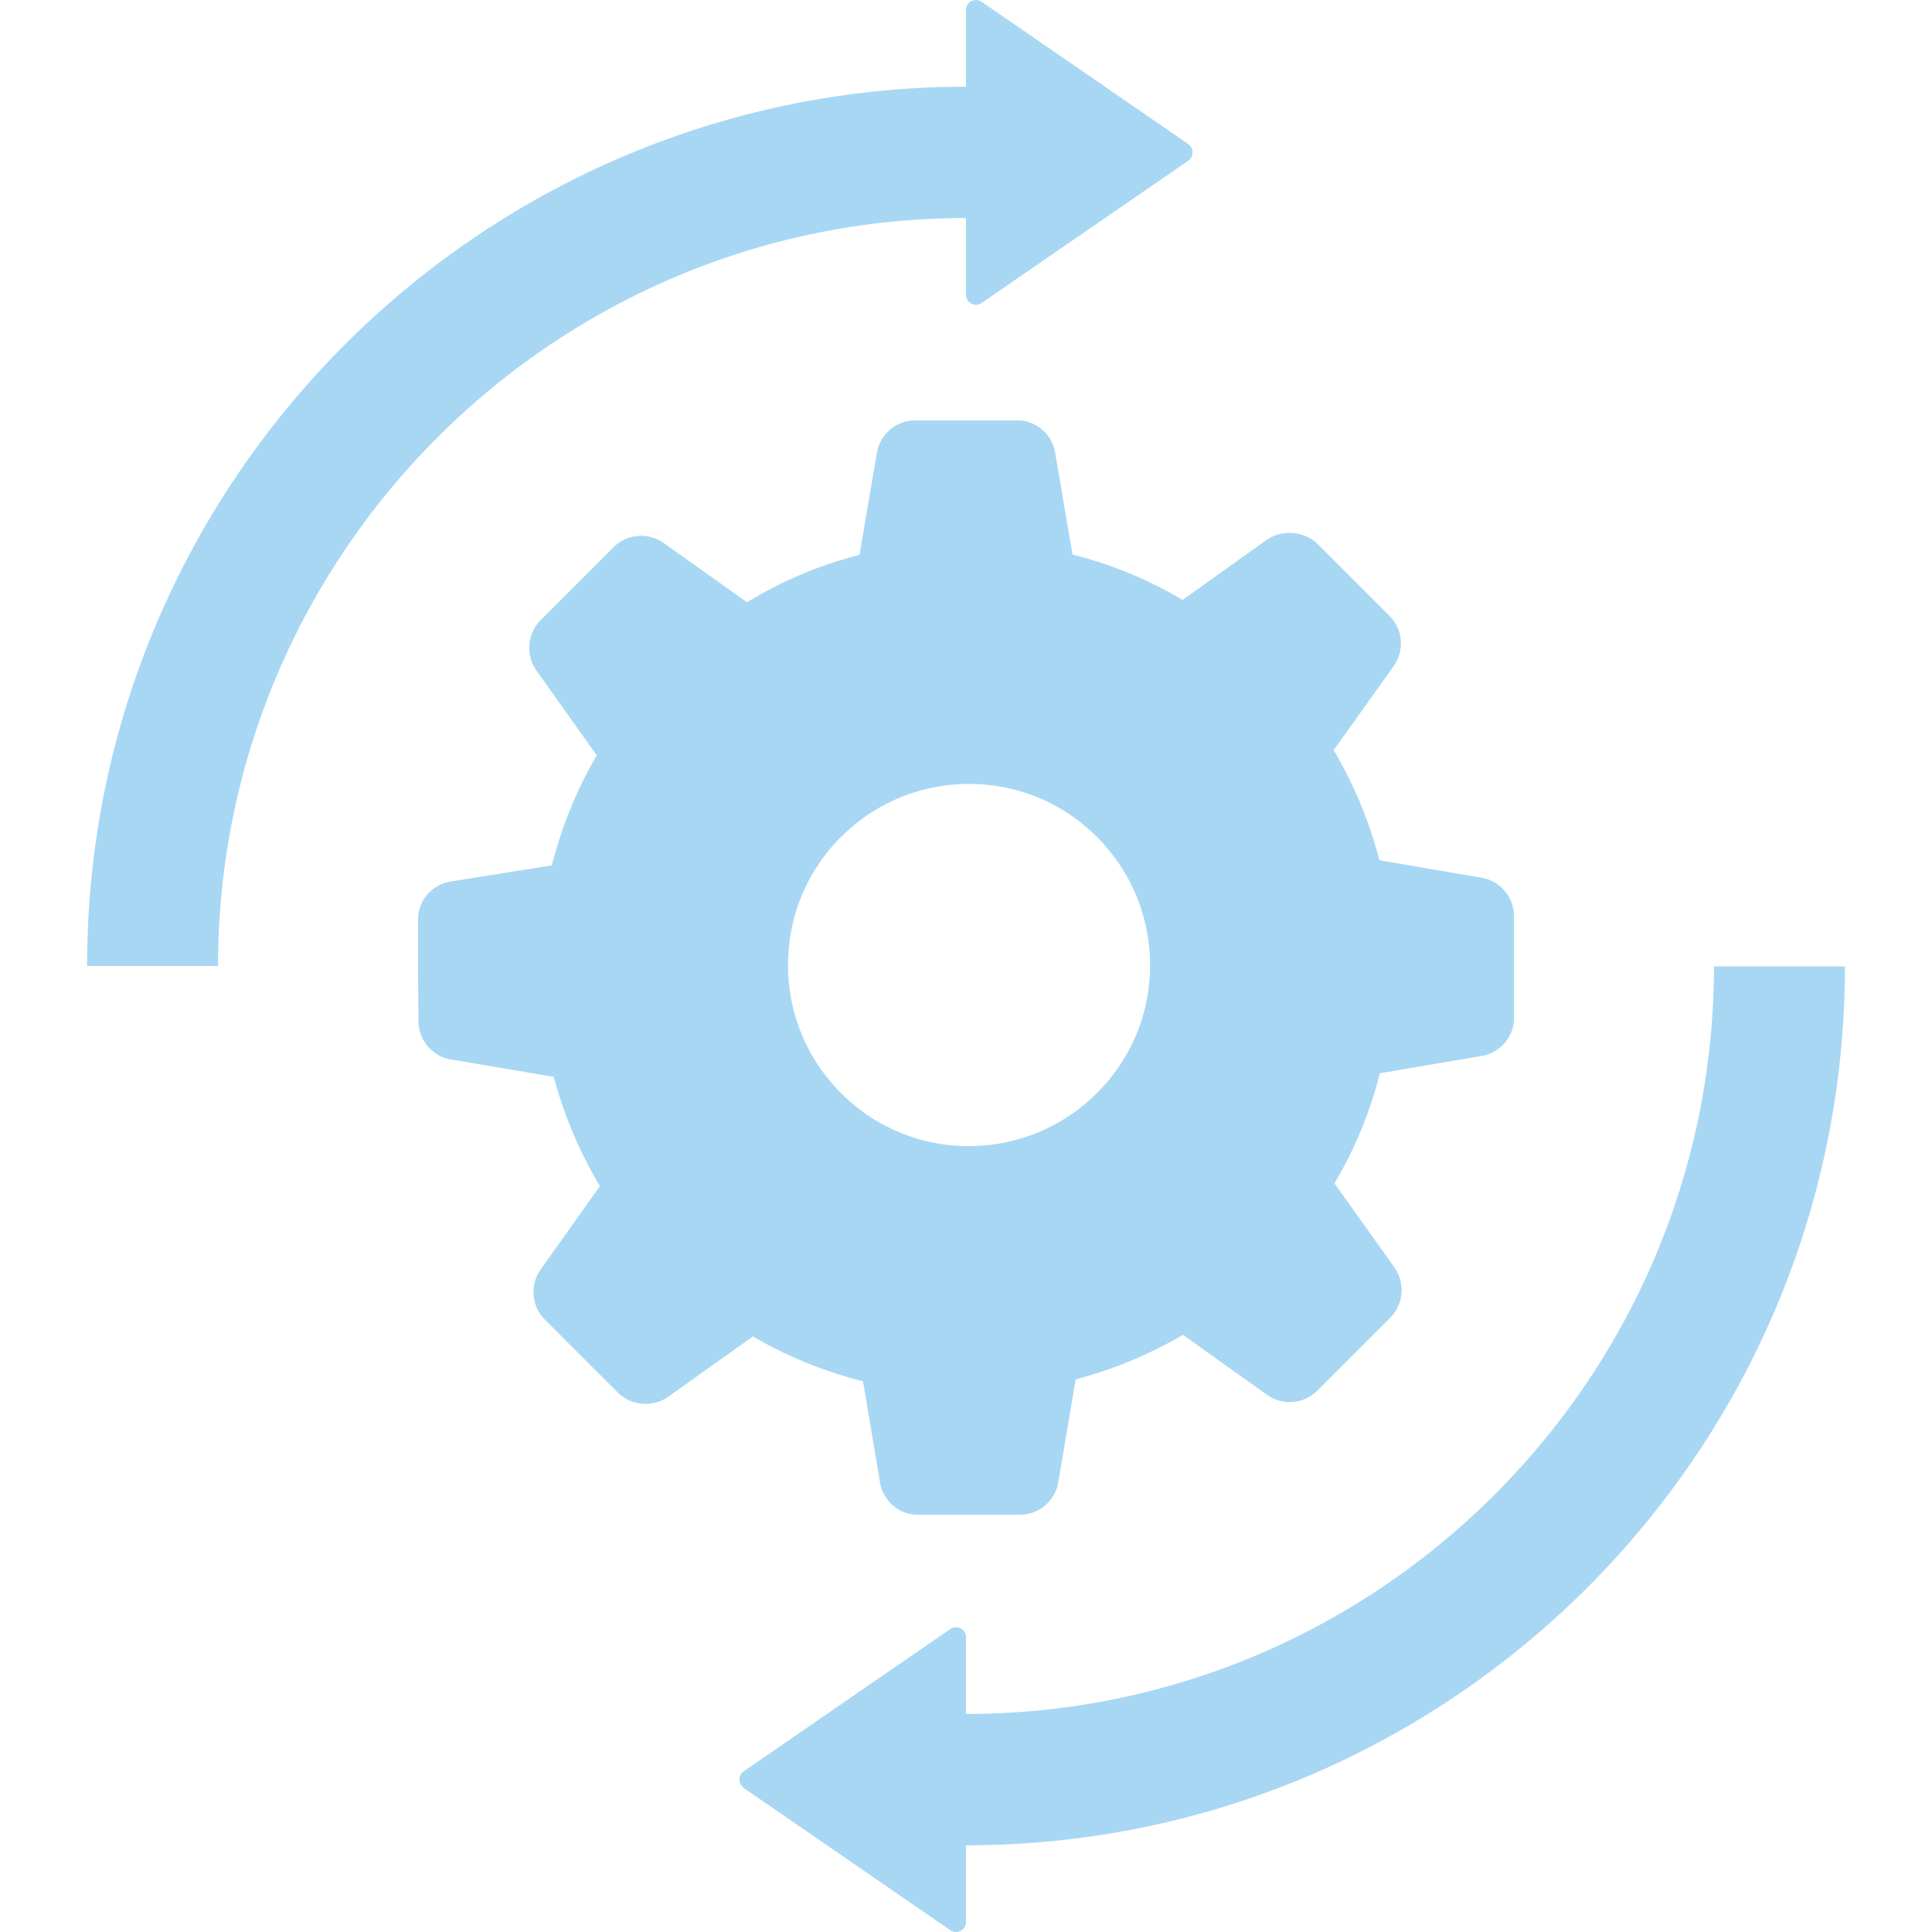
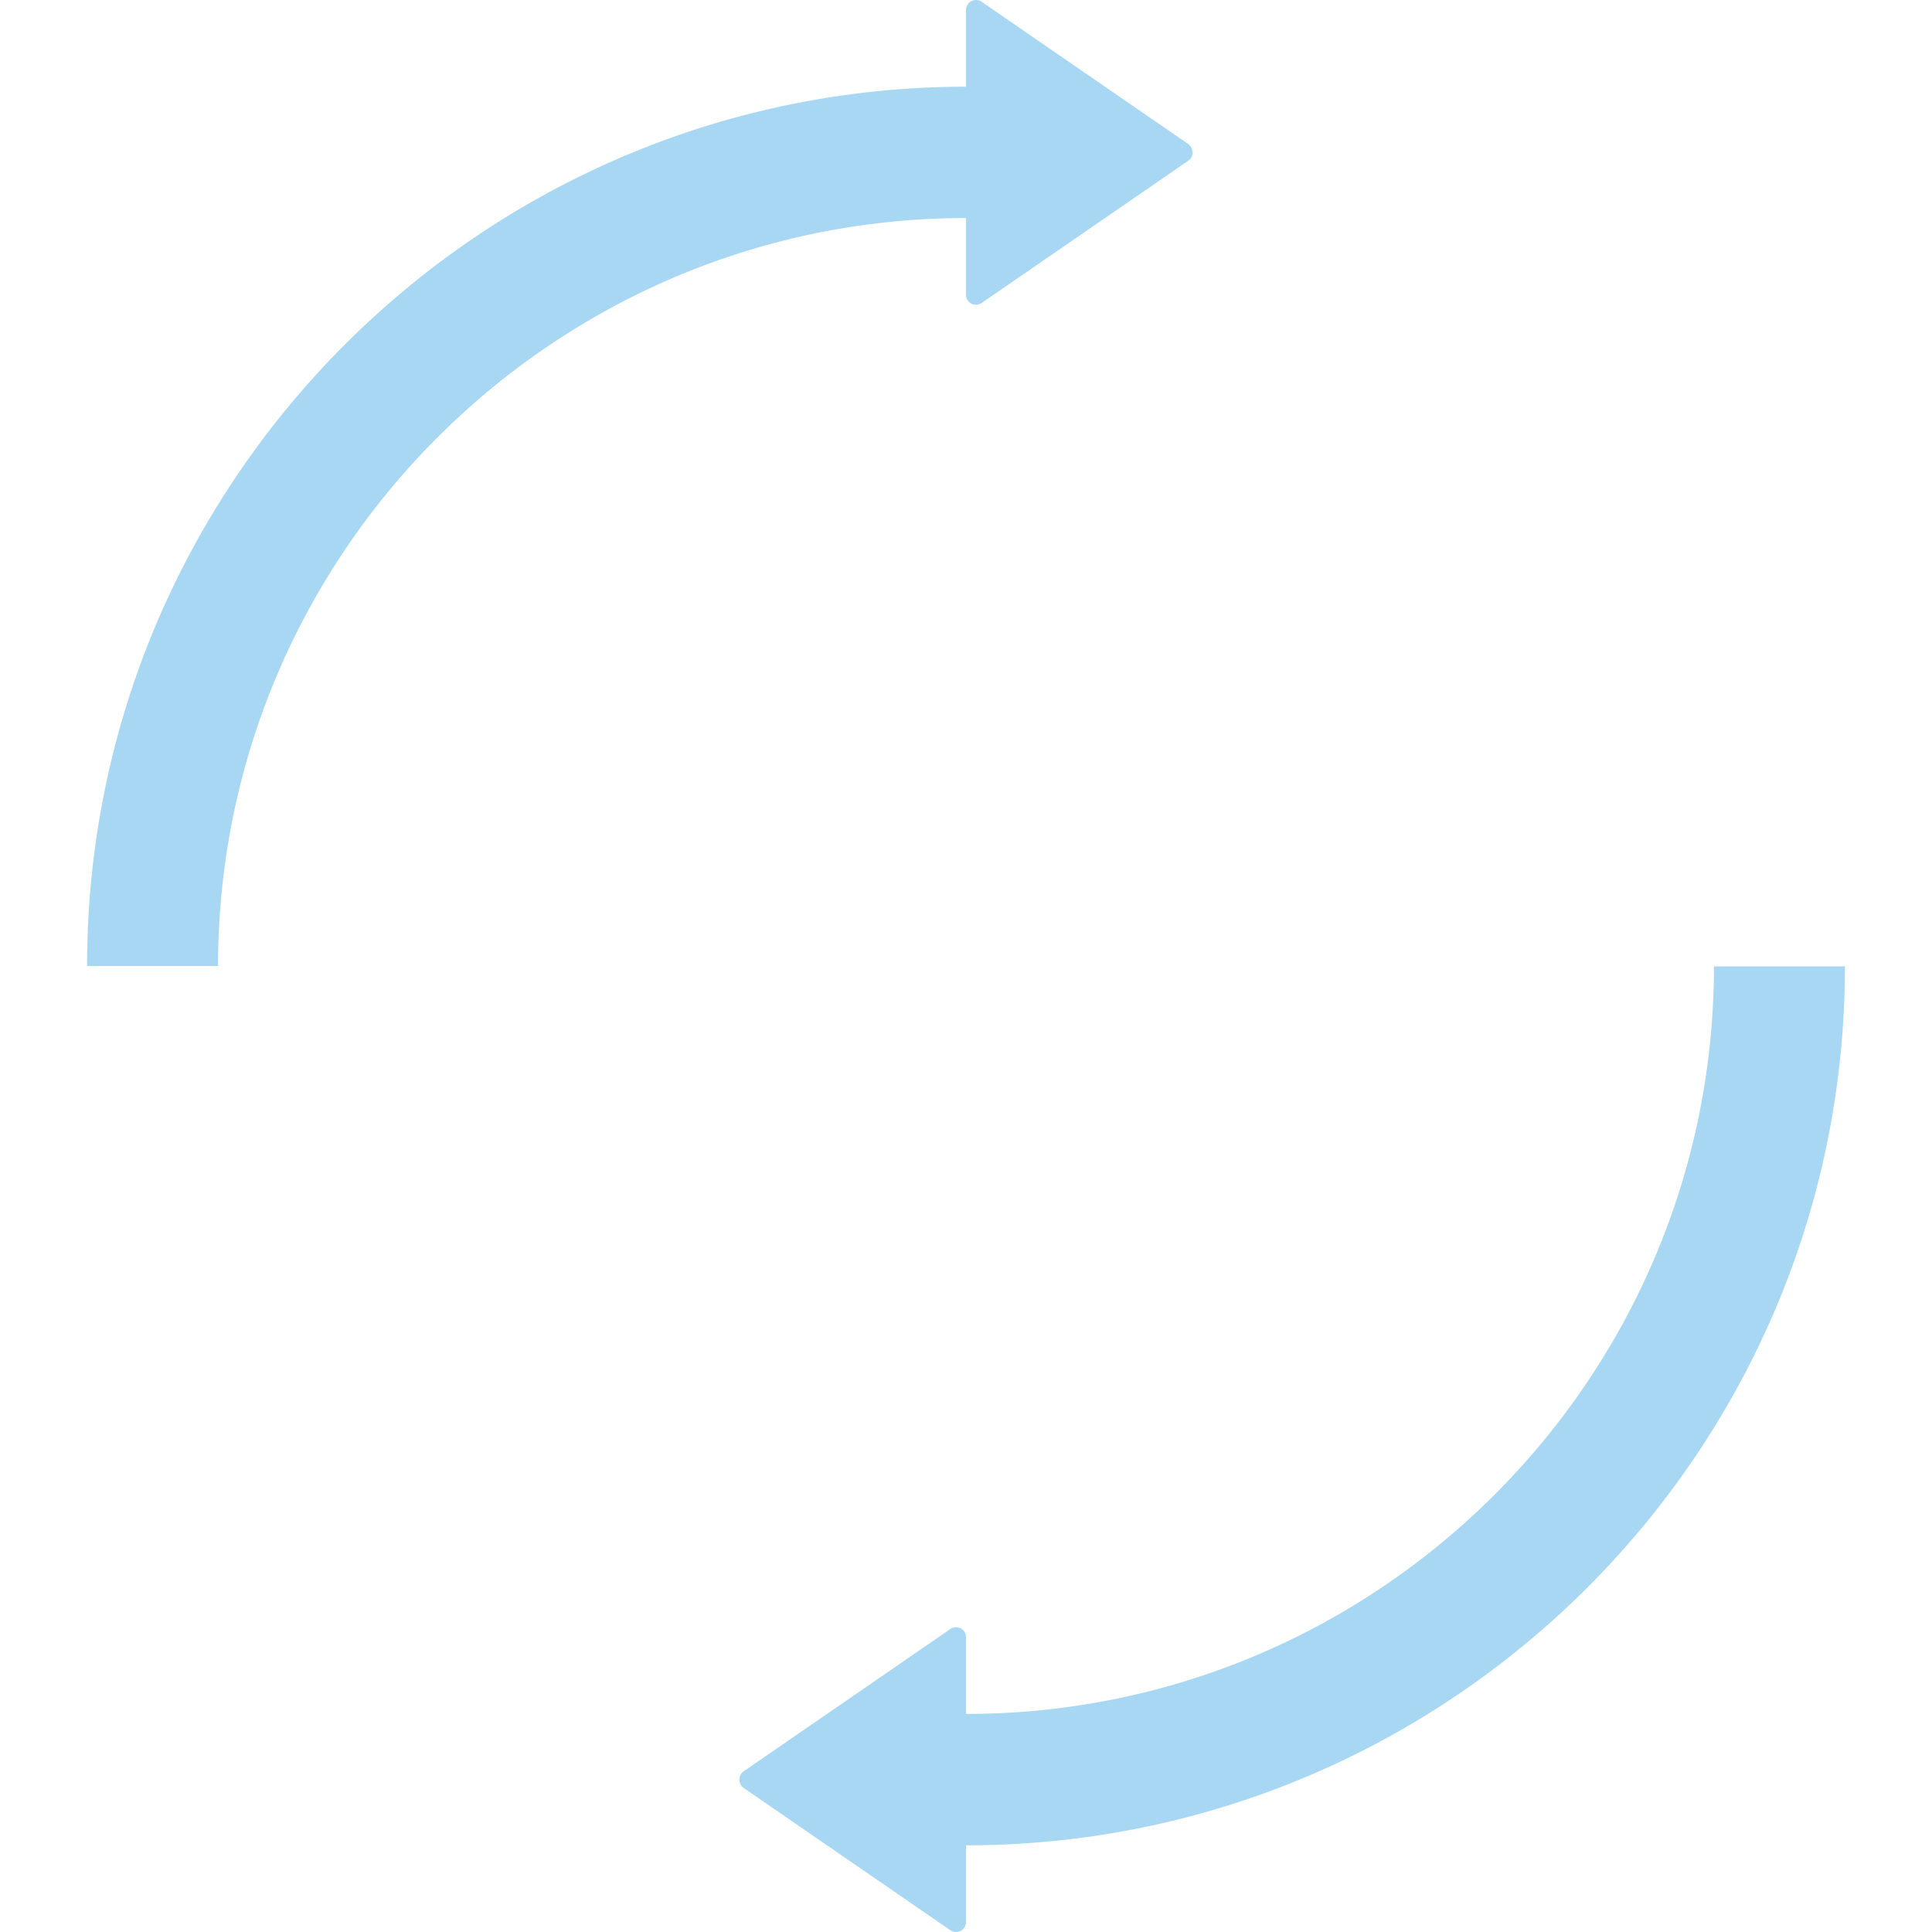
<svg xmlns="http://www.w3.org/2000/svg" width="130" height="130" fill="none">
  <g clip-path="url(#clip0)" fill="#A8D7F3">
    <path d="M115.328 65.026V65c0 27.739-22.563 50.327-50.328 50.327v-5.149a.671.671 0 00-1.062-.558l-13.882 9.556c-.398.266-.398.85 0 1.142l13.882 9.556a.671.671 0 001.062-.558v-5.149c32.623 0 59.14-26.518 59.14-59.14h-8.812zM79.944 9.683L66.062.127A.671.671 0 0065 .684v5.15C32.378 5.86 5.86 32.378 5.86 65h8.813c0-27.738 22.589-50.327 50.327-50.327v5.15c0 .557.61.875 1.062.557l13.882-9.556c.399-.265.399-.85 0-1.141z" />
-     <path d="M99.667 59.054l-6.849-1.168a28.598 28.598 0 00-3.079-7.406l4.035-5.653a2.625 2.625 0 00-.292-3.398l-2.442-2.442-2.442-2.442c-.93-.823-2.336-.93-3.371-.213l-5.654 4.035a27.627 27.627 0 00-7.406-3.052l-1.168-6.849c-.212-1.274-1.327-2.203-2.575-2.176h-6.848a2.62 2.62 0 00-2.575 2.203l-1.168 6.848a27.323 27.323 0 00-7.565 3.185l-5.6-3.981a2.625 2.625 0 00-3.398.292l-2.442 2.442-2.442 2.442a2.654 2.654 0 00-.292 3.398l4.061 5.706c-1.38 2.336-2.362 4.858-3.026 7.406l-6.822 1.088c-1.274.213-2.203 1.328-2.176 2.575v3.425l.026 3.397a2.62 2.62 0 002.203 2.575l6.902 1.168a28.873 28.873 0 003.105 7.352l-3.981 5.601a2.625 2.625 0 00.292 3.398l2.442 2.442 2.442 2.442a2.655 2.655 0 003.398.292l5.706-4.061c2.336 1.38 4.858 2.362 7.406 3.026l1.142 6.795c.212 1.274 1.327 2.203 2.574 2.177h6.849a2.62 2.62 0 002.575-2.204l1.167-6.9a29.056 29.056 0 007.22-3l5.654 4.034a2.626 2.626 0 003.398-.292l2.442-2.442 2.442-2.442a2.654 2.654 0 00.292-3.397l-4.035-5.654a27.63 27.63 0 003.053-7.406l6.848-1.168c1.274-.212 2.203-1.327 2.177-2.575V61.63a2.62 2.62 0 00-2.203-2.575zM73.813 73.547c-4.752 4.752-12.476 4.778-17.227 0-4.752-4.751-4.752-12.475 0-17.227 4.751-4.751 12.475-4.778 17.227 0 4.751 4.752 4.778 12.476 0 17.227z" />
  </g>
  <defs>
    <clipPath id="clip0">
      <path fill="#fff" d="M0 0h130v130H0z" />
    </clipPath>
  </defs>
</svg>